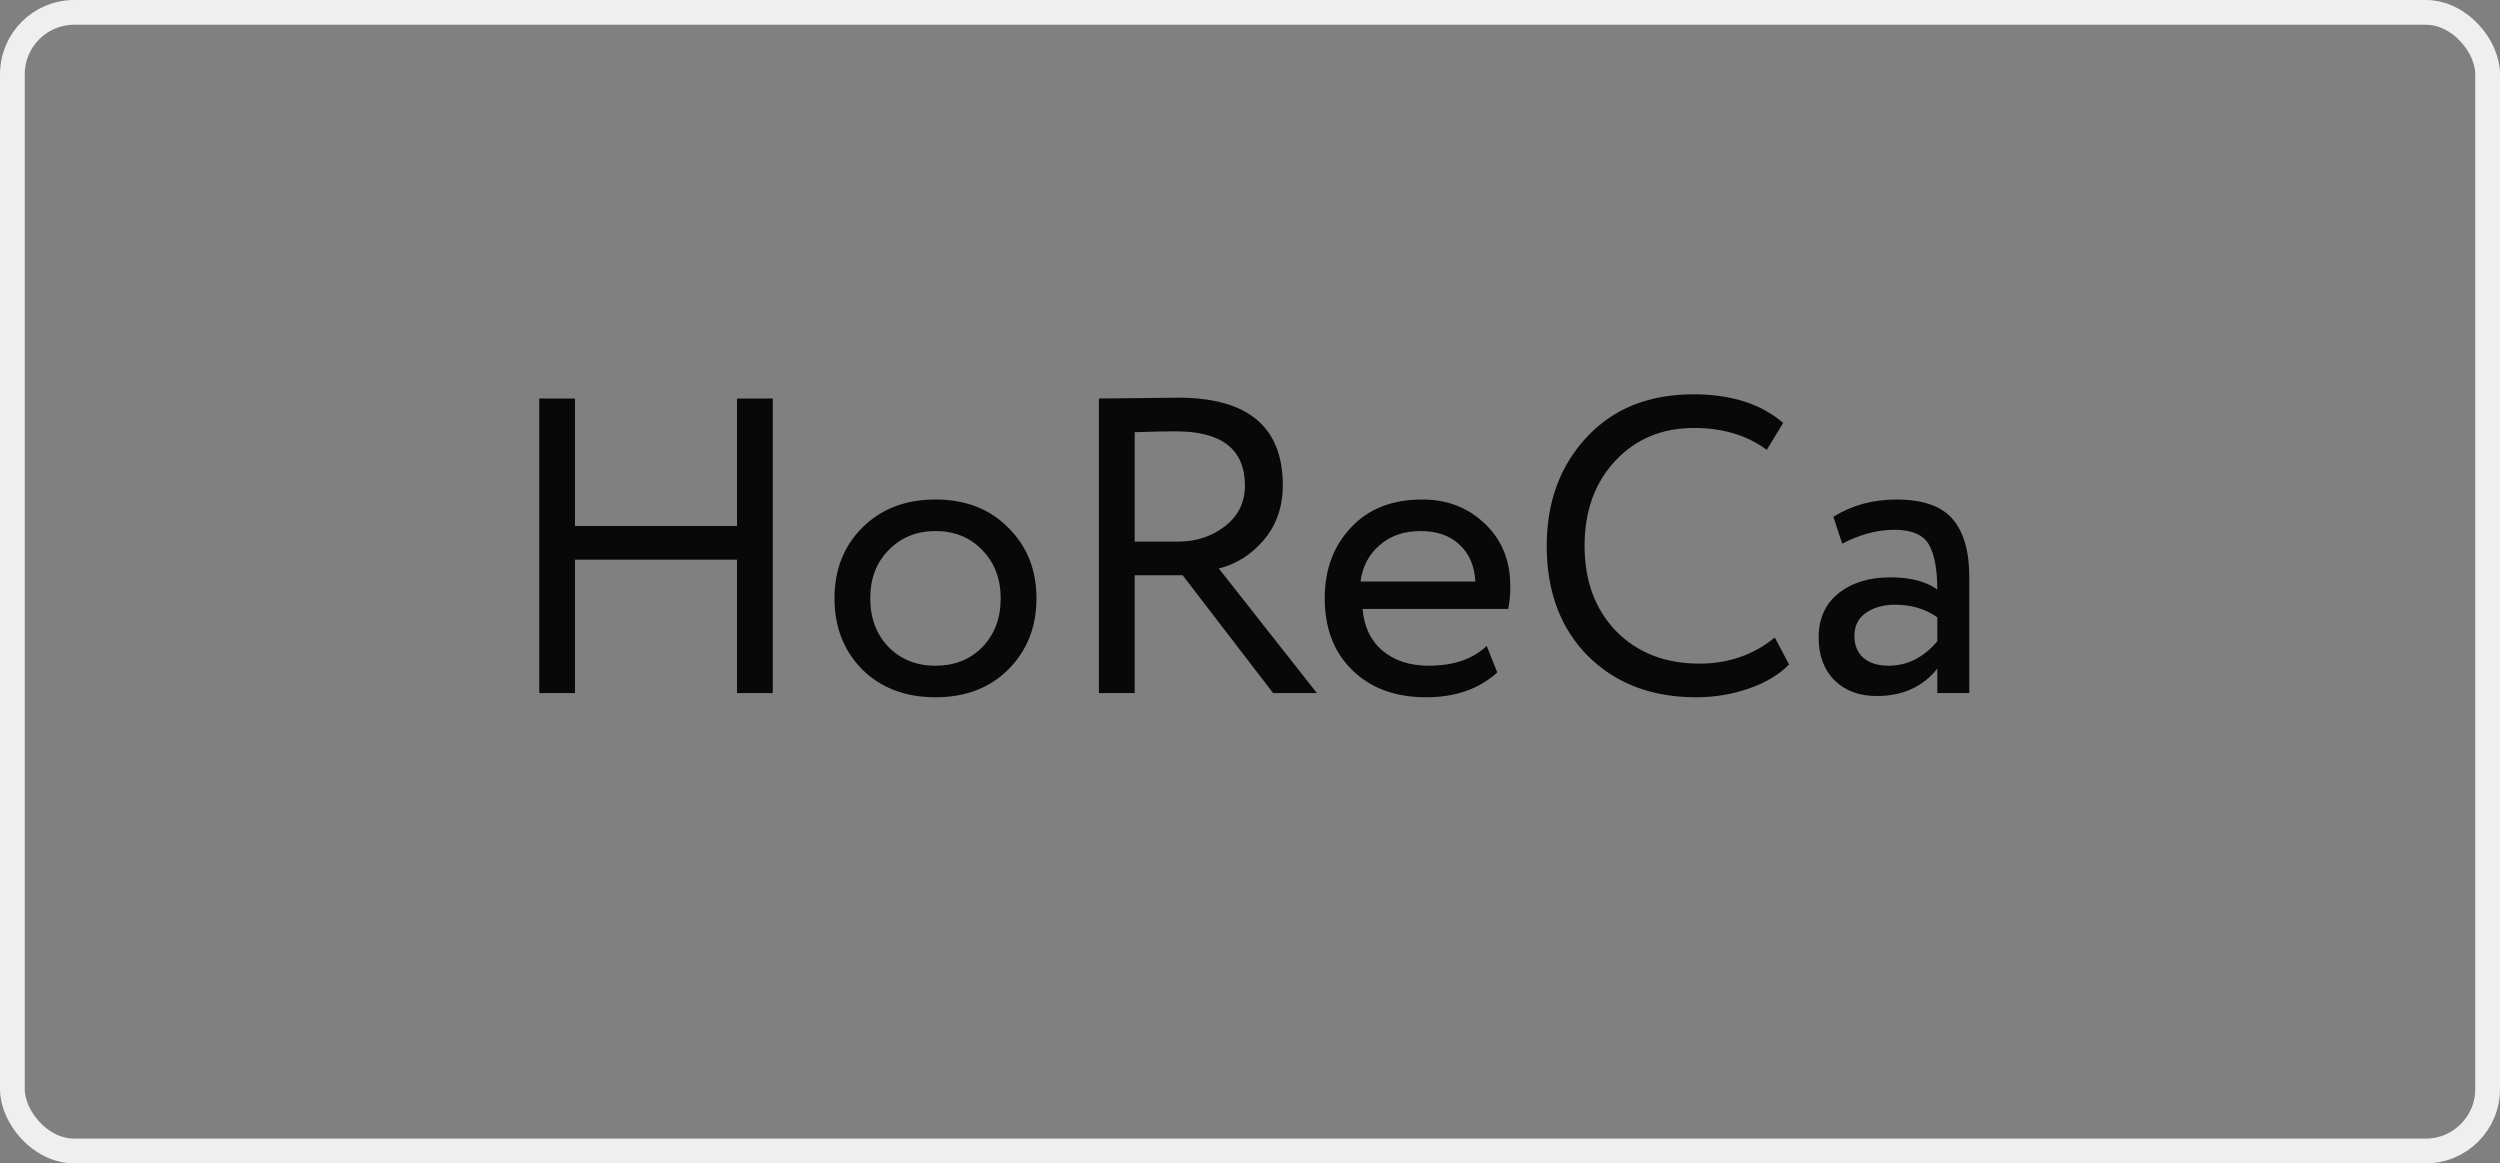
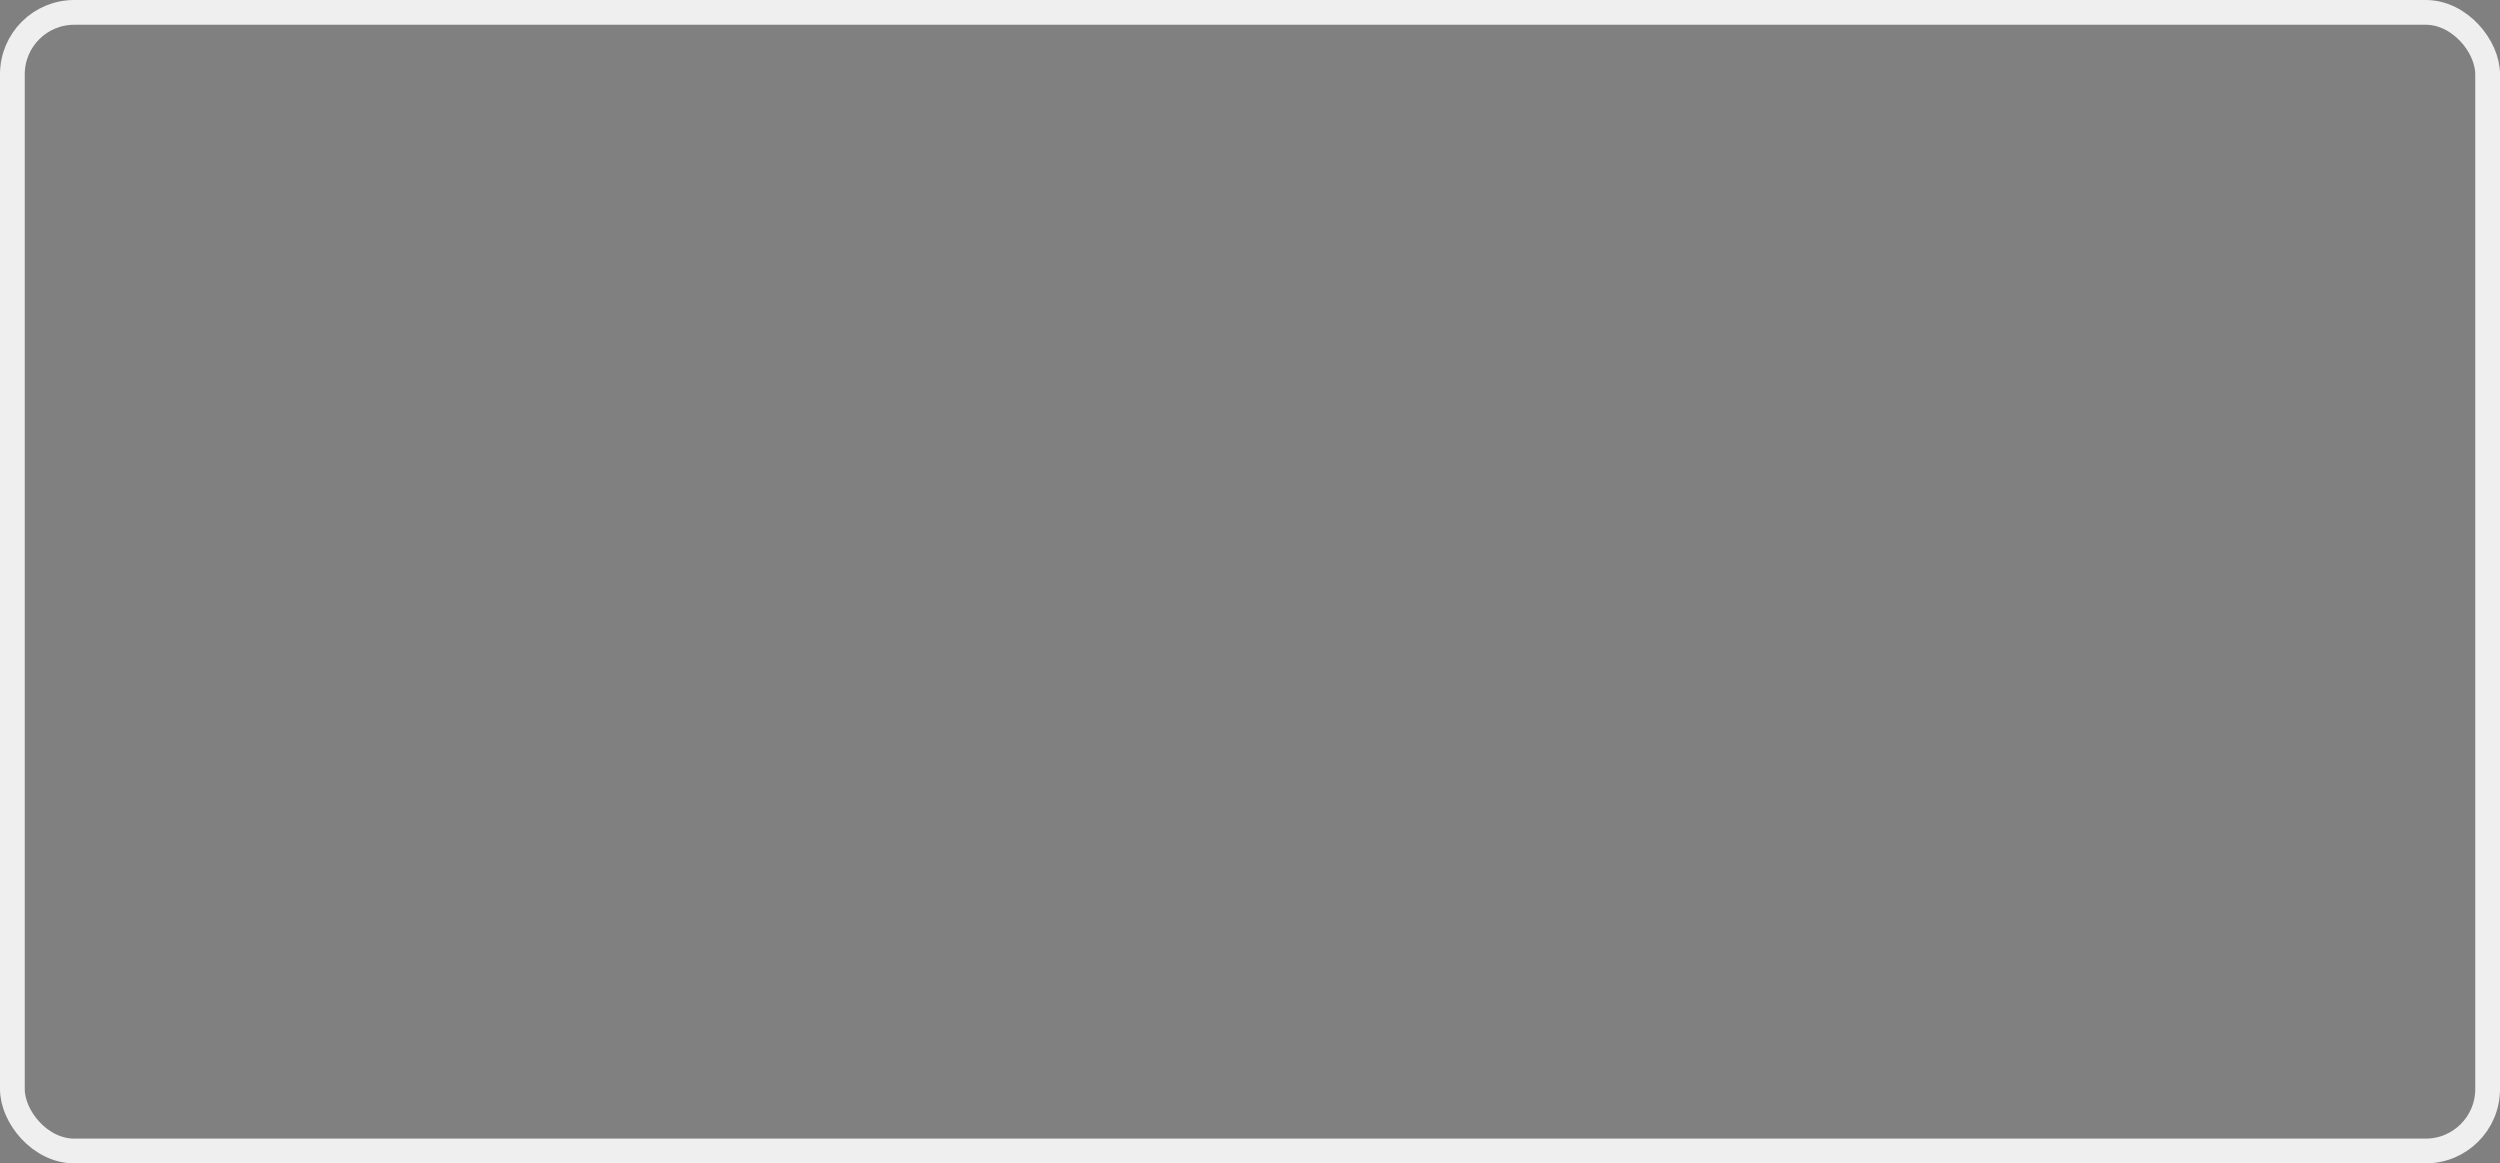
<svg xmlns="http://www.w3.org/2000/svg" width="101" height="47" viewBox="0 0 101 47" fill="none">
  <rect x="0" y="0" width="101" height="47" fill="#808080" stroke="none" />
  <rect x="0.5" y="0.5" width="100" height="46" rx="2.5" stroke="#EFEFEF" />
-   <path d="M29.775 28V22.611H23.23V28H21.785V16.1H23.23V21.251H29.775V16.1H31.22V28H29.775ZM34.835 27.048C34.087 26.289 33.713 25.331 33.713 24.175C33.713 23.019 34.087 22.067 34.835 21.319C35.594 20.56 36.58 20.18 37.793 20.18C39.006 20.18 39.986 20.56 40.734 21.319C41.493 22.067 41.873 23.019 41.873 24.175C41.873 25.331 41.493 26.289 40.734 27.048C39.986 27.796 39.006 28.17 37.793 28.17C36.58 28.17 35.594 27.796 34.835 27.048ZM35.158 24.175C35.158 24.968 35.402 25.62 35.889 26.13C36.388 26.64 37.022 26.895 37.793 26.895C38.564 26.895 39.193 26.646 39.68 26.147C40.179 25.637 40.428 24.98 40.428 24.175C40.428 23.382 40.179 22.73 39.68 22.22C39.193 21.71 38.564 21.455 37.793 21.455C37.034 21.455 36.405 21.71 35.906 22.22C35.407 22.719 35.158 23.37 35.158 24.175ZM45.841 28H44.396V16.1C44.646 16.1 45.218 16.094 46.113 16.083C47.009 16.072 47.502 16.066 47.592 16.066C50.414 16.066 51.825 17.245 51.825 19.602C51.825 20.475 51.57 21.211 51.06 21.812C50.562 22.401 49.955 22.787 49.241 22.968L53.202 28H51.434L47.779 23.24H45.841V28ZM47.507 17.426C47.145 17.426 46.589 17.437 45.841 17.46V21.88H47.592C48.318 21.88 48.947 21.676 49.479 21.268C50.023 20.849 50.295 20.299 50.295 19.619C50.295 18.157 49.366 17.426 47.507 17.426ZM60.064 26.096L60.489 27.167C59.752 27.836 58.794 28.17 57.616 28.17C56.38 28.17 55.389 27.807 54.641 27.082C53.893 26.357 53.519 25.388 53.519 24.175C53.519 23.019 53.87 22.067 54.573 21.319C55.275 20.56 56.239 20.18 57.463 20.18C58.471 20.18 59.316 20.509 59.996 21.166C60.676 21.812 61.016 22.651 61.016 23.682C61.016 24.033 60.987 24.339 60.931 24.6H55.049C55.105 25.314 55.372 25.875 55.848 26.283C56.335 26.691 56.958 26.895 57.718 26.895C58.715 26.895 59.497 26.629 60.064 26.096ZM57.395 21.455C56.715 21.455 56.159 21.648 55.729 22.033C55.298 22.407 55.043 22.894 54.964 23.495H59.605C59.571 22.86 59.355 22.362 58.959 21.999C58.573 21.636 58.052 21.455 57.395 21.455ZM71.701 25.756L72.279 26.844C71.882 27.252 71.344 27.575 70.664 27.813C69.984 28.051 69.27 28.17 68.522 28.17C66.731 28.17 65.275 27.615 64.153 26.504C63.042 25.382 62.487 23.897 62.487 22.05C62.487 20.293 63.019 18.837 64.085 17.681C65.161 16.514 66.606 15.93 68.42 15.93C69.938 15.93 71.145 16.315 72.041 17.086L71.378 18.174C70.584 17.585 69.604 17.29 68.437 17.29C67.145 17.29 66.085 17.732 65.258 18.616C64.43 19.5 64.017 20.645 64.017 22.05C64.017 23.467 64.442 24.617 65.292 25.501C66.153 26.374 67.275 26.81 68.658 26.81C69.825 26.81 70.839 26.459 71.701 25.756ZM74.425 21.965L74.068 20.877C74.816 20.412 75.666 20.18 76.618 20.18C77.672 20.18 78.426 20.441 78.879 20.962C79.332 21.483 79.559 22.265 79.559 23.308V28H78.267V27.014C77.678 27.751 76.862 28.119 75.819 28.119C75.116 28.119 74.55 27.909 74.119 27.49C73.688 27.059 73.473 26.481 73.473 25.756C73.473 24.997 73.739 24.402 74.272 23.971C74.816 23.54 75.513 23.325 76.363 23.325C77.179 23.325 77.814 23.489 78.267 23.818C78.267 23.002 78.154 22.396 77.927 21.999C77.7 21.602 77.236 21.404 76.533 21.404C75.842 21.404 75.139 21.591 74.425 21.965ZM76.295 26.895C77.054 26.895 77.712 26.566 78.267 25.909V24.94C77.791 24.6 77.219 24.43 76.55 24.43C76.097 24.43 75.711 24.538 75.394 24.753C75.077 24.968 74.918 25.28 74.918 25.688C74.918 26.062 75.037 26.357 75.275 26.572C75.524 26.787 75.864 26.895 76.295 26.895Z" fill="#080808" />
</svg>